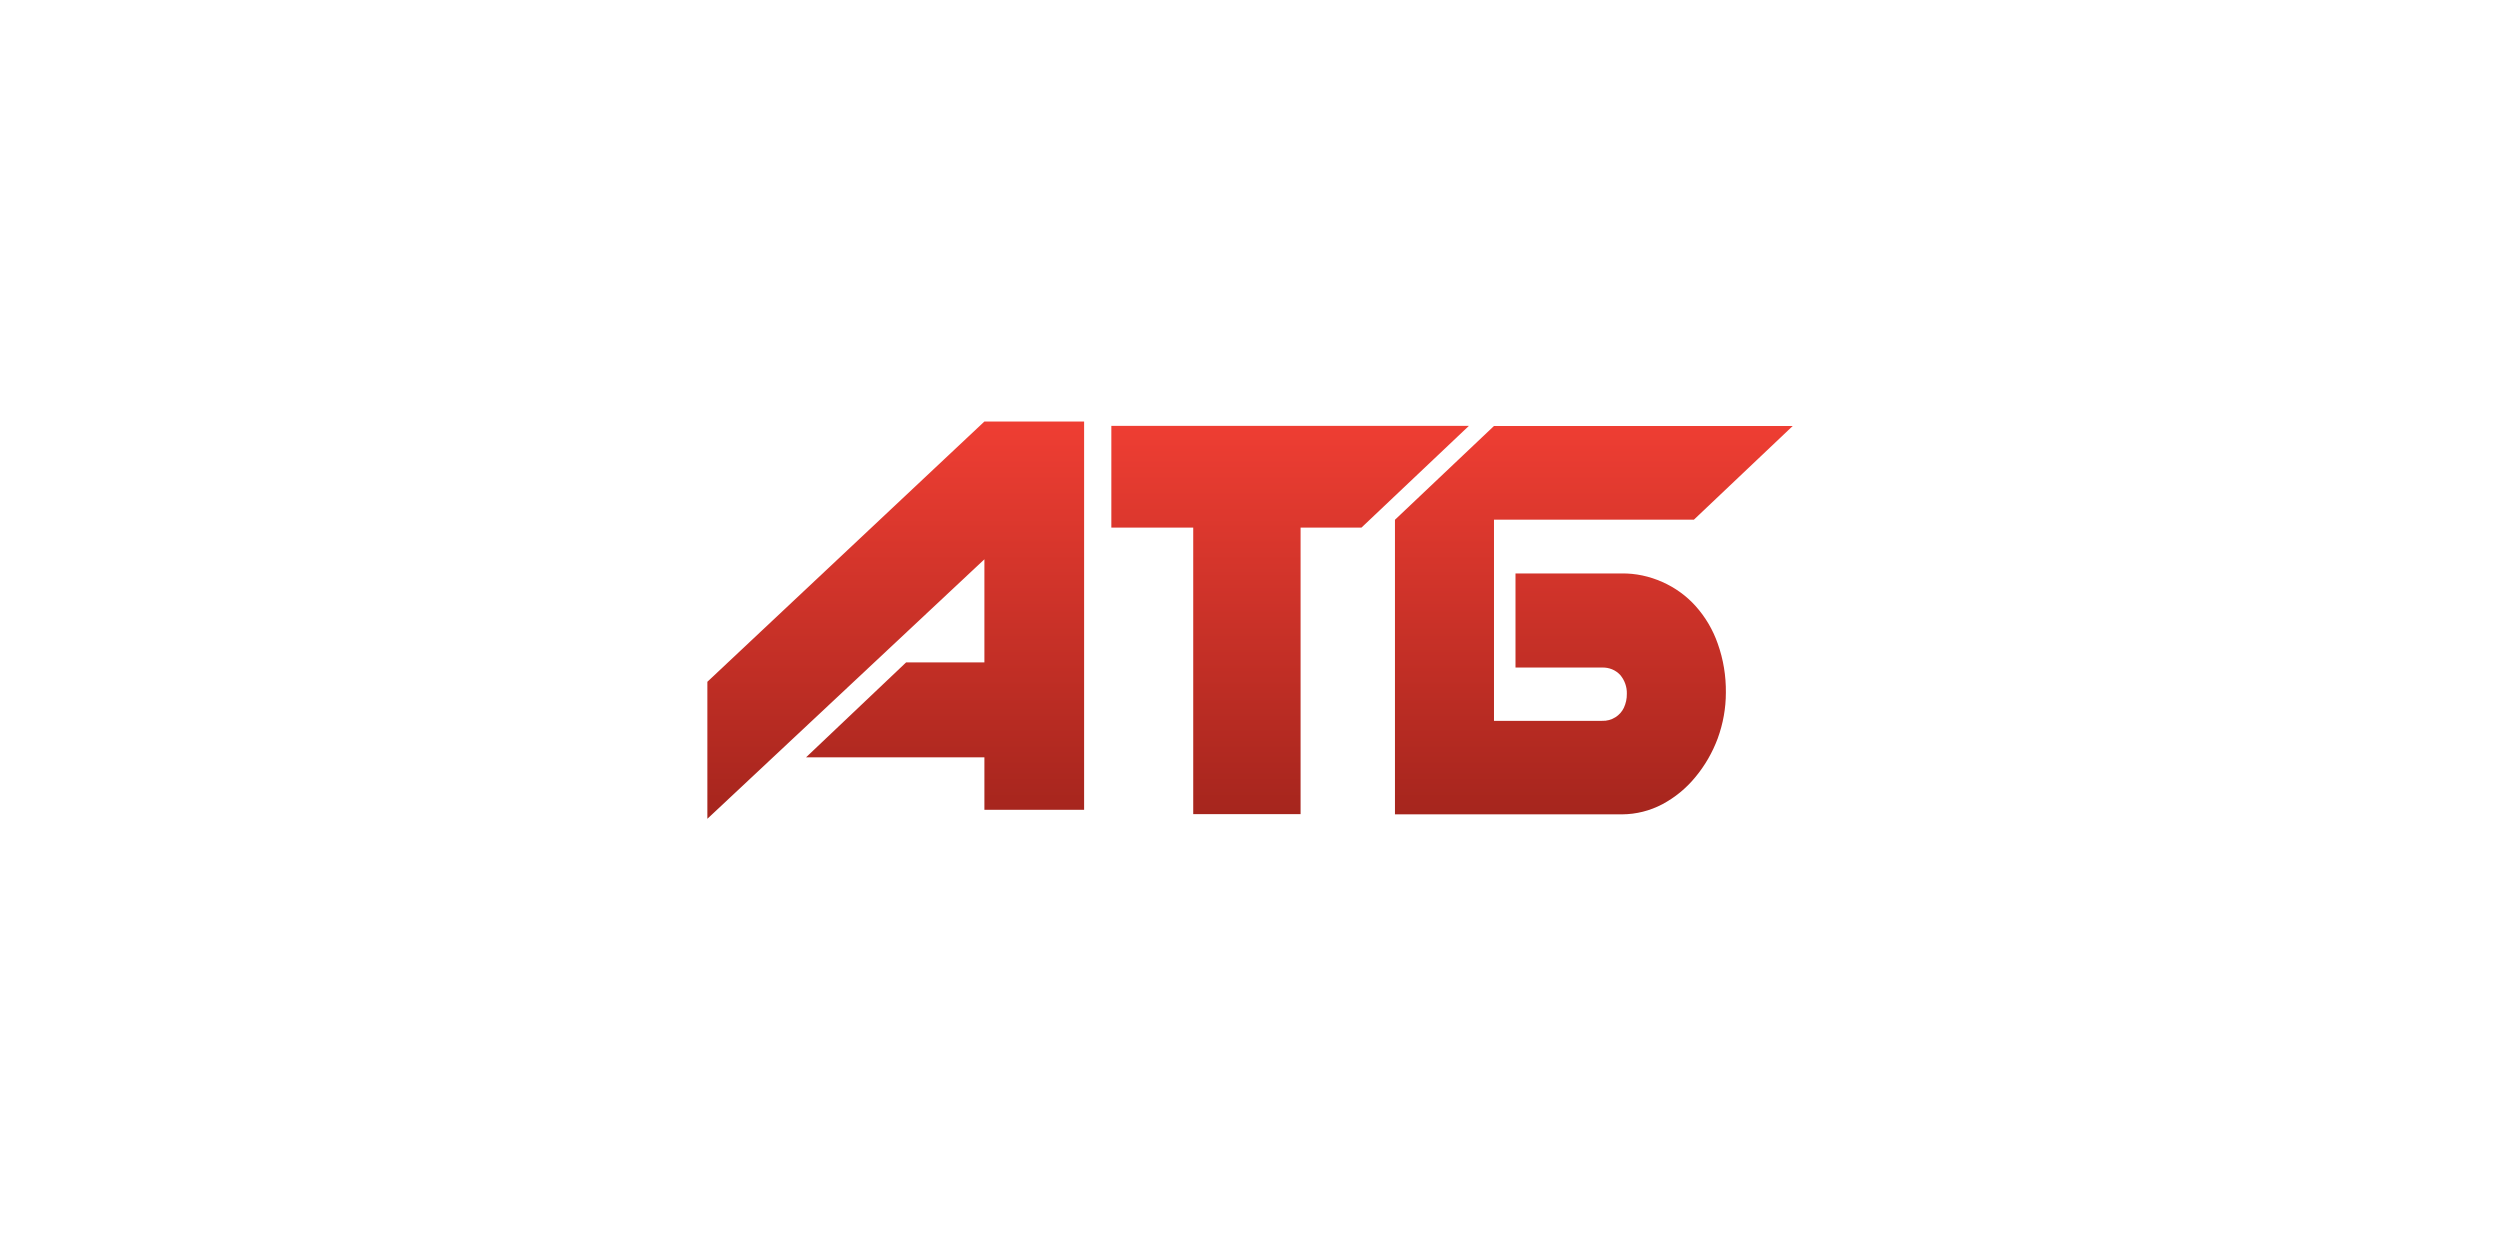
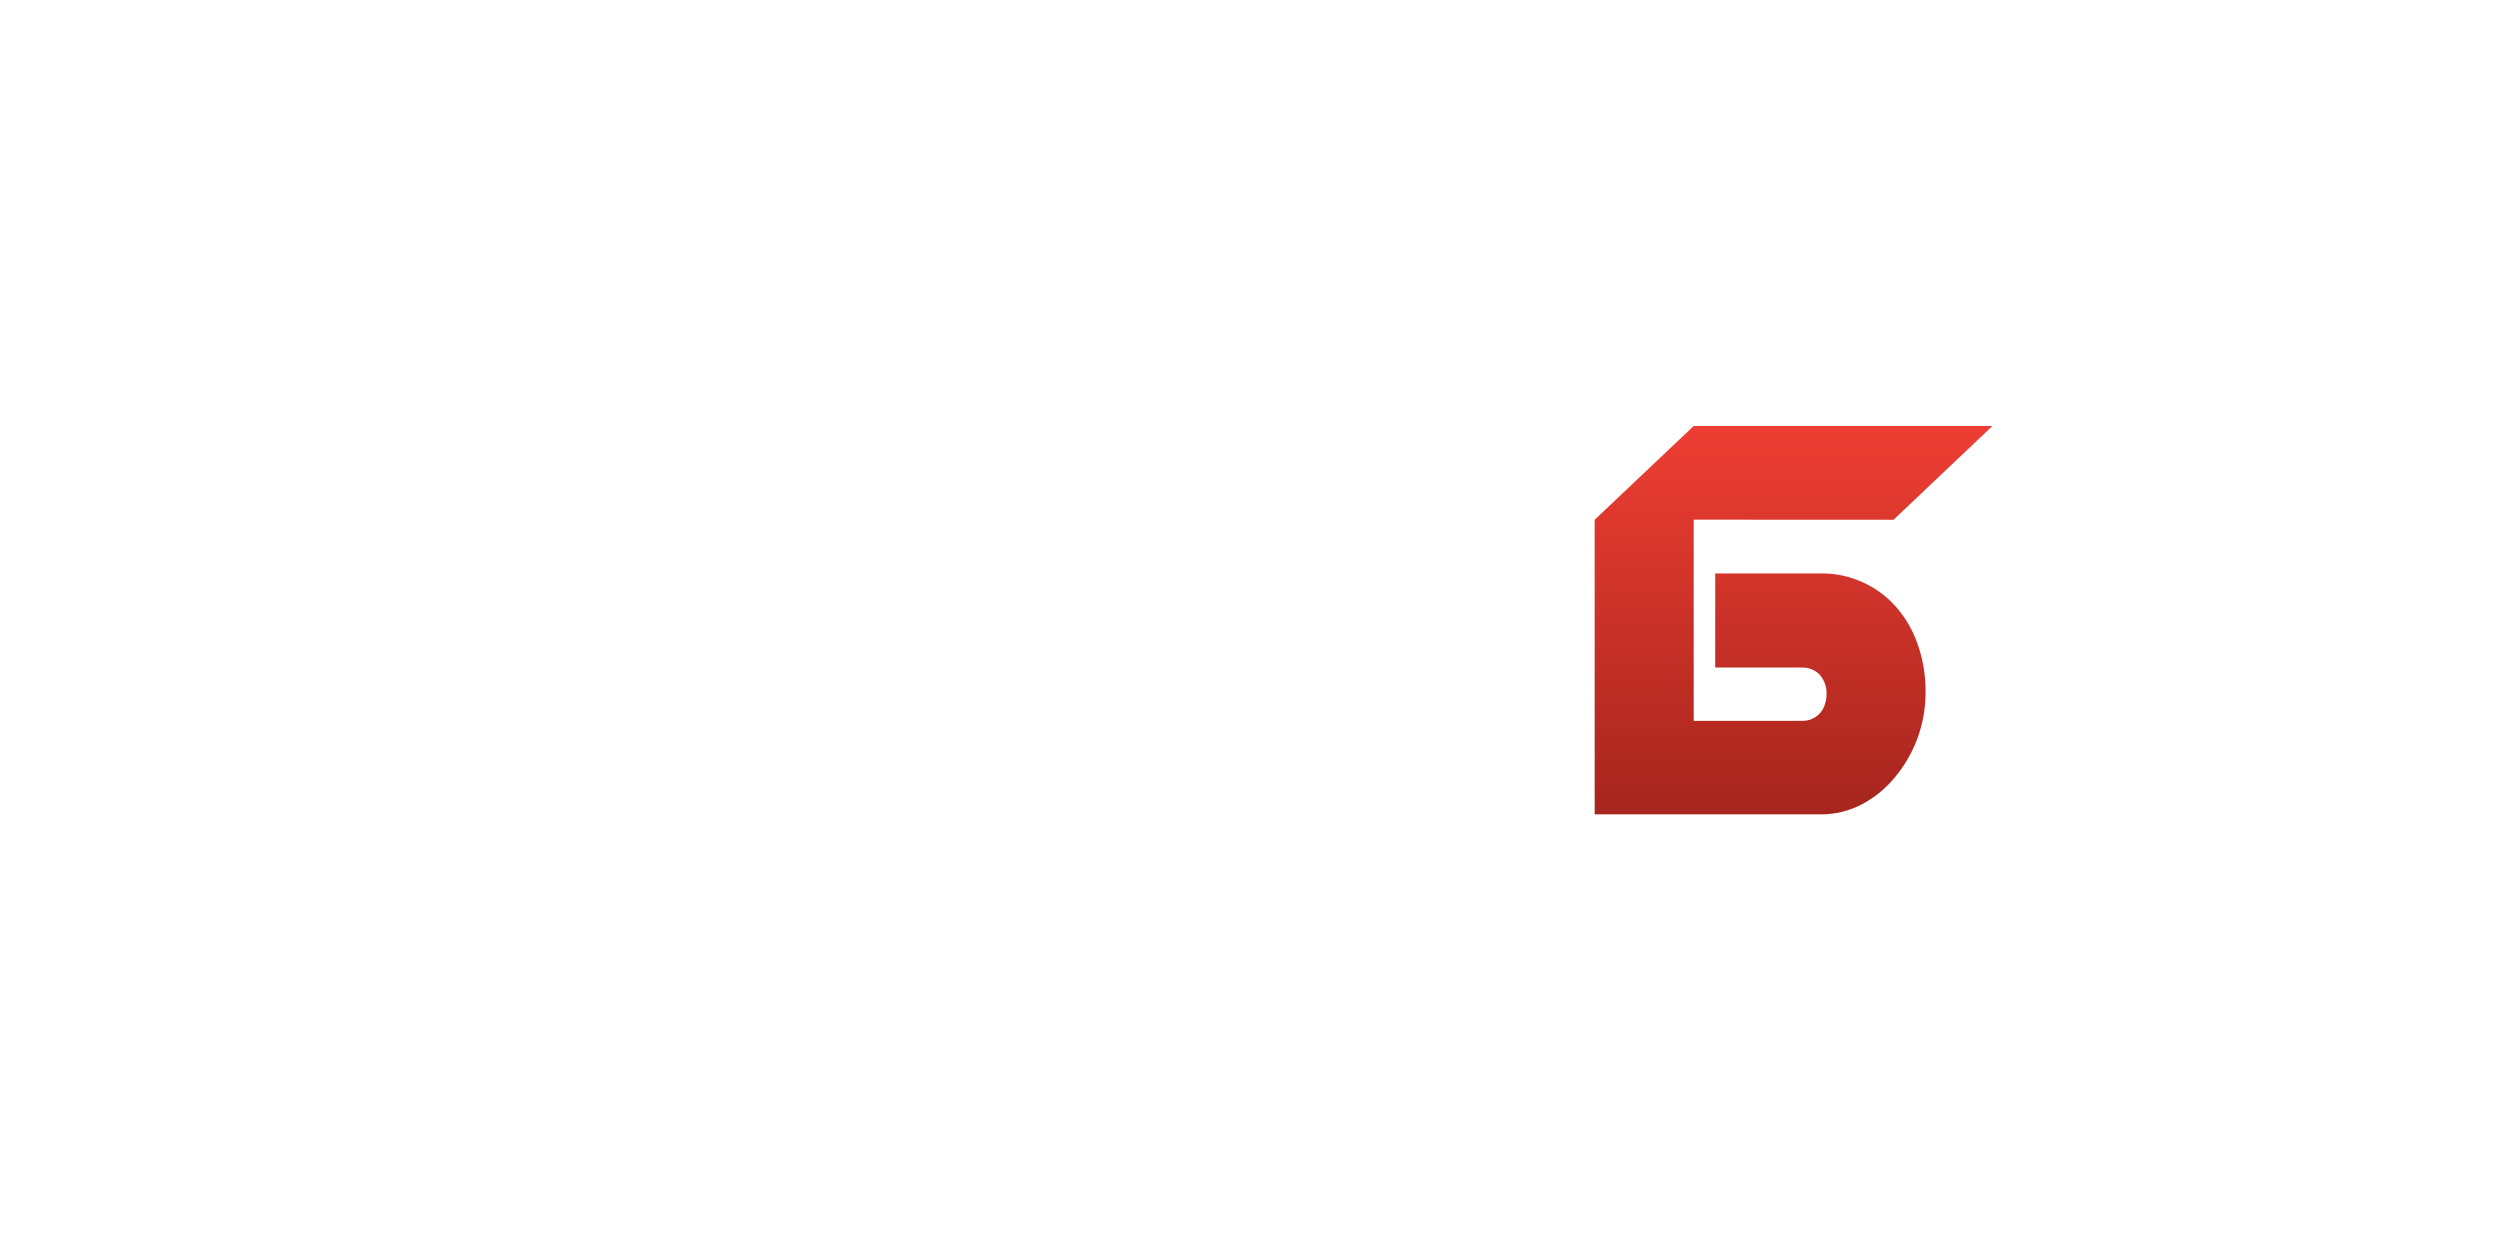
<svg xmlns="http://www.w3.org/2000/svg" xmlns:xlink="http://www.w3.org/1999/xlink" viewBox="0 0 258 128" data-name="Layer 1" id="Layer_1">
  <defs>
    <style>
      .cls-1 {
        fill: url(#linear-gradient);
      }

      .cls-1, .cls-2, .cls-3, .cls-4 {
        stroke-width: 0px;
      }

      .cls-2 {
        fill: #fff;
      }

      .cls-3 {
        fill: url(#linear-gradient-2);
      }

      .cls-4 {
        fill: url(#linear-gradient-3);
      }
    </style>
    <linearGradient gradientUnits="userSpaceOnUse" gradientTransform="translate(0 -375.89) scale(1 -1)" y2="-460.39" x2="92.44" y1="-419.39" x1="92.44" id="linear-gradient">
      <stop stop-color="#ef3e33" offset="0" />
      <stop stop-color="#a5251d" offset="1" />
    </linearGradient>
    <linearGradient xlink:href="#linear-gradient" y2="-460.39" x2="133.14" x1="133.14" id="linear-gradient-2" />
    <linearGradient xlink:href="#linear-gradient" y2="-460.39" x2="164.47" x1="164.47" id="linear-gradient-3" />
  </defs>
-   <rect height="128" width="258" class="cls-2" />
  <g>
-     <path d="M101.59,43.5h10.29v40.07h-10.29v-5.41h-18.41l10.33-9.8h8.08v-10.64l-28.59,26.78v-14.14l28.59-26.86Z" class="cls-1" />
-     <path d="M123.14,54.45h-8.45v-10.5h36.9l-11.09,10.5h-6.28v29.57h-11.08v-29.57Z" class="cls-3" />
-     <path d="M174.79,53.63h-20.61v20.76h11.16c.48.02.96-.11,1.37-.37.37-.23.68-.57.87-.97.21-.45.32-.95.31-1.45.02-.71-.22-1.39-.68-1.94-.24-.26-.53-.46-.85-.59-.32-.13-.67-.19-1.02-.18h-8.94v-9.71h10.96c1.44-.02,2.87.29,4.19.88,1.31.58,2.48,1.42,3.44,2.49,1.01,1.13,1.78,2.44,2.28,3.87.58,1.62.86,3.34.84,5.06,0,1.61-.29,3.21-.84,4.72-.54,1.45-1.32,2.81-2.31,4-.94,1.15-2.1,2.1-3.41,2.8-1.27.67-2.69,1.03-4.13,1.04h-23.46v-30.4l10.22-9.68h30.83l-10.21,9.68Z" class="cls-4" />
+     <path d="M174.79,53.63v20.76h11.16c.48.02.96-.11,1.37-.37.37-.23.68-.57.87-.97.21-.45.32-.95.31-1.45.02-.71-.22-1.39-.68-1.94-.24-.26-.53-.46-.85-.59-.32-.13-.67-.19-1.02-.18h-8.94v-9.71h10.96c1.44-.02,2.87.29,4.19.88,1.31.58,2.48,1.42,3.44,2.49,1.01,1.13,1.78,2.44,2.28,3.87.58,1.62.86,3.34.84,5.06,0,1.61-.29,3.21-.84,4.72-.54,1.45-1.32,2.81-2.31,4-.94,1.15-2.1,2.1-3.41,2.8-1.27.67-2.69,1.03-4.13,1.04h-23.46v-30.4l10.22-9.68h30.83l-10.21,9.68Z" class="cls-4" />
  </g>
</svg>